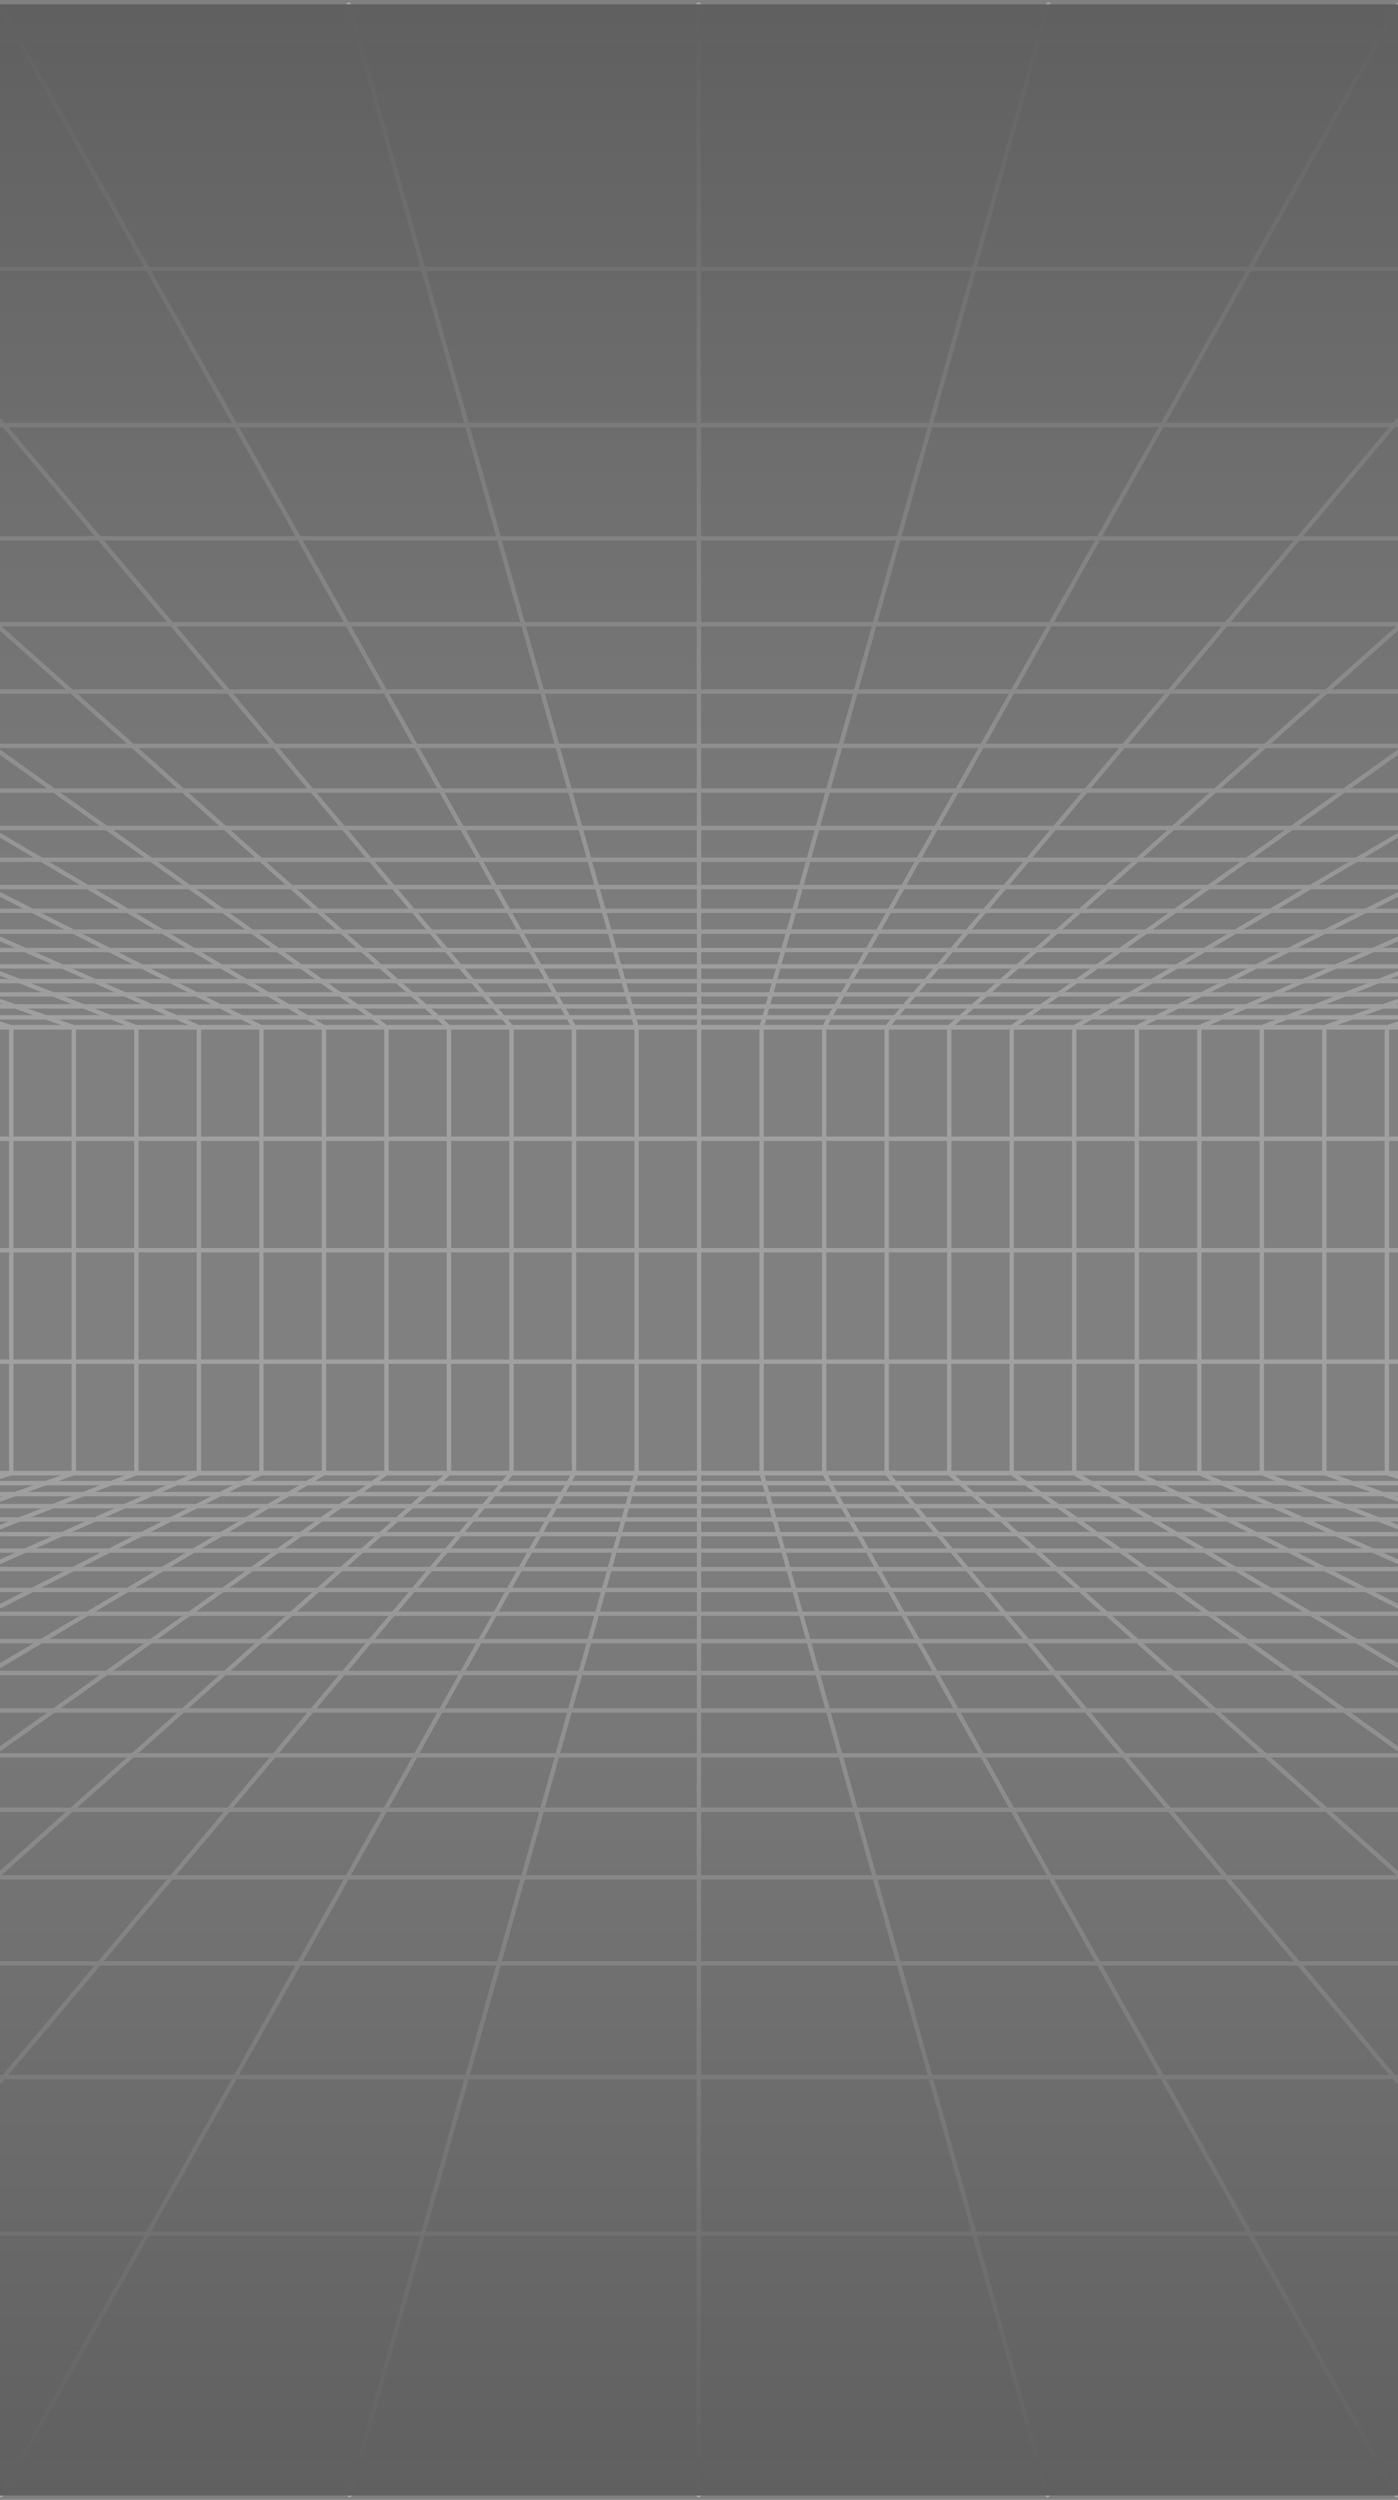
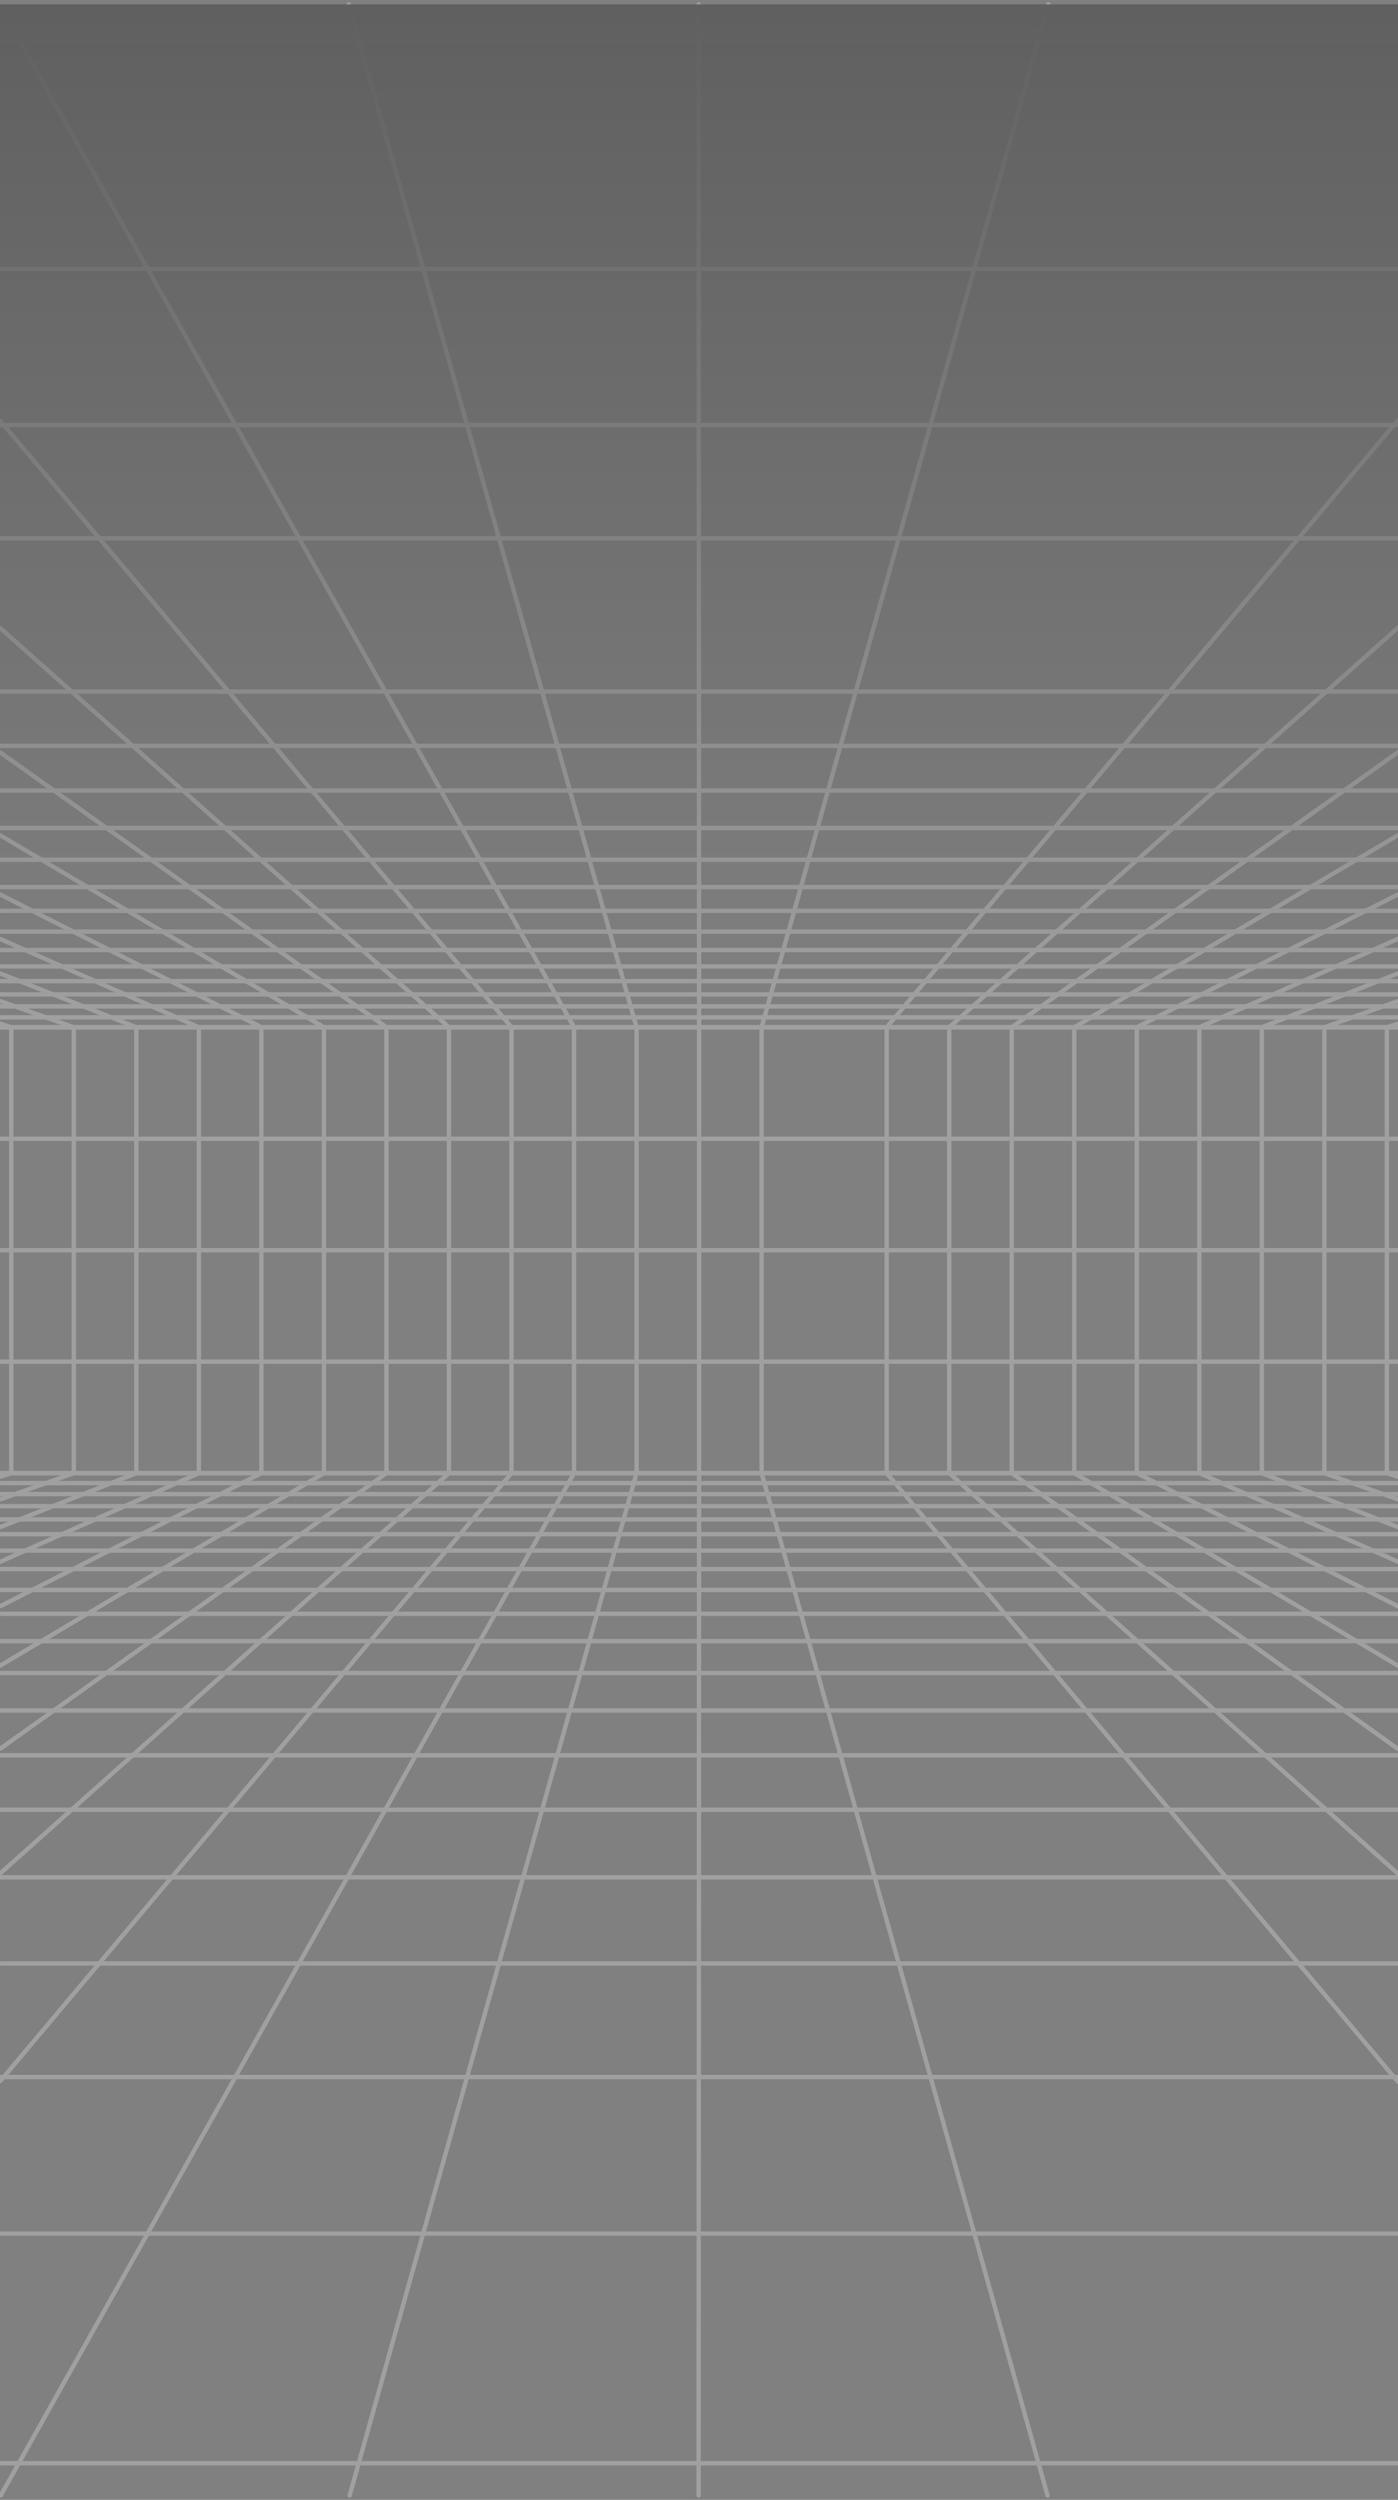
<svg xmlns="http://www.w3.org/2000/svg" width="320" height="572" viewBox="0 0 320 572" fill="none">
  <rect x="0" y="0" width="320" height="572" fill="#808080" stroke="none" />
  <g opacity="0.25">
    <path d="M159.903 1L160.021 235.058V337.069L159.909 571" stroke="white" stroke-linecap="round" stroke-linejoin="round" />
    <path d="M80.033 571L145.707 337.069V235.058L79.825 1" stroke="white" stroke-linecap="round" stroke-linejoin="round" />
    <path d="M239.978 1L174.333 235.058V337.069L239.781 571" stroke="white" stroke-linecap="round" stroke-linejoin="round" />
    <path d="M0.068 428.646L102.771 337.07V235.058L0.098 143.745" stroke="white" stroke-linecap="round" stroke-linejoin="round" />
    <path d="M0.068 337.884L2.585 337.069V235.058L0.068 234.245" stroke="white" stroke-linecap="round" stroke-linejoin="round" />
    <path d="M0.068 343.074L16.898 337.069V235.059L0.068 229.07" stroke="white" stroke-linecap="round" stroke-linejoin="round" />
    <path d="M0.068 349.412L31.209 337.069V235.058L0.068 222.745" stroke="white" stroke-linecap="round" stroke-linejoin="round" />
    <path d="M0.068 357.339L45.522 337.069V235.058L0.068 214.841" stroke="white" stroke-linecap="round" stroke-linejoin="round" />
    <path d="M0.068 367.527L59.834 337.069V235.058L0.068 204.678" stroke="white" stroke-linecap="round" stroke-linejoin="round" />
    <path d="M0.068 381.109L74.146 337.068V235.058L0.068 191.129" stroke="white" stroke-linecap="round" stroke-linejoin="round" />
    <path d="M0.068 400.126L88.46 337.069V235.058L0.068 172.164" stroke="white" stroke-linecap="round" stroke-linejoin="round" />
    <path d="M0.068 476.166L117.083 337.069V235.058L0.068 96.318" stroke="white" stroke-linecap="round" stroke-linejoin="round" />
    <path d="M0.161 571L131.397 337.069V235.058L0.068 1.564" stroke="white" stroke-linecap="round" stroke-linejoin="round" />
    <path d="M319.975 337.884L317.458 337.069V235.058L319.975 234.245" stroke="white" stroke-linecap="round" stroke-linejoin="round" />
    <path d="M319.976 343.074L303.146 337.069V235.059L319.976 229.067" stroke="white" stroke-linecap="round" stroke-linejoin="round" />
    <path d="M319.973 349.418L288.833 337.069V235.059L319.973 222.742" stroke="white" stroke-linecap="round" stroke-linejoin="round" />
    <path d="M319.974 357.347L274.52 337.069V235.058L319.974 214.832" stroke="white" stroke-linecap="round" stroke-linejoin="round" />
    <path d="M319.974 367.54L260.208 337.069V235.058L319.974 204.664" stroke="white" stroke-linecap="round" stroke-linejoin="round" />
    <path d="M319.974 191.107L245.898 235.058L245.896 337.069L319.974 381.134" stroke="white" stroke-linecap="round" stroke-linejoin="round" />
    <path d="M319.973 172.12L231.584 235.059L231.582 337.069L320 400.187" stroke="white" stroke-linecap="round" stroke-linejoin="round" />
    <path d="M319.999 143.616L217.273 235.058L217.271 337.068L319.974 428.723" stroke="white" stroke-linecap="round" stroke-linejoin="round" />
    <path d="M319.999 96.127L202.959 235.058V337.069L319.974 476.324" stroke="white" stroke-linecap="round" stroke-linejoin="round" />
-     <path d="M319.975 1.146L188.646 235.058V337.069L319.656 571" stroke="white" stroke-linecap="round" stroke-linejoin="round" />
    <path d="M319.975 97.255H0.068" stroke="white" stroke-linecap="round" stroke-linejoin="round" />
    <path d="M319.975 189.448H0.068" stroke="white" stroke-linecap="round" stroke-linejoin="round" />
    <path d="M319.975 158.247H0.068" stroke="white" stroke-linecap="round" stroke-linejoin="round" />
    <path d="M319.975 123.167H0.068" stroke="white" stroke-linecap="round" stroke-linejoin="round" />
    <path d="M319.975 235.064H0.068" stroke="white" stroke-linecap="round" stroke-linejoin="round" />
    <path d="M319.975 61.531H0.068" stroke="white" stroke-linecap="round" stroke-linejoin="round" />
-     <path d="M319.975 142.827H0.068" stroke="white" stroke-linecap="round" stroke-linejoin="round" />
    <path d="M319.975 170.671H0.068" stroke="white" stroke-linecap="round" stroke-linejoin="round" />
    <path d="M319.975 221.133H0.068" stroke="white" stroke-linecap="round" stroke-linejoin="round" />
    <path d="M319.975 213.165H0.068" stroke="white" stroke-linecap="round" stroke-linejoin="round" />
    <path d="M319.975 208.402H0.068" stroke="white" stroke-linecap="round" stroke-linejoin="round" />
    <path d="M319.975 217.381H0.068" stroke="white" stroke-linecap="round" stroke-linejoin="round" />
    <path d="M319.975 227.53H0.068" stroke="white" stroke-linecap="round" stroke-linejoin="round" />
    <path d="M319.975 224.497H0.068" stroke="white" stroke-linecap="round" stroke-linejoin="round" />
    <path d="M319.975 230.276H0.068" stroke="white" stroke-linecap="round" stroke-linejoin="round" />
    <path d="M319.975 232.777H0.068" stroke="white" stroke-linecap="round" stroke-linejoin="round" />
    <path d="M319.975 9.131H0.068" stroke="white" stroke-linecap="round" stroke-linejoin="round" />
    <path d="M319.975 196.716H0.068" stroke="white" stroke-linecap="round" stroke-linejoin="round" />
    <path d="M319.975 180.891H0.068" stroke="white" stroke-linecap="round" stroke-linejoin="round" />
    <path d="M319.975 202.967H0.068" stroke="white" stroke-linecap="round" stroke-linejoin="round" />
    <path d="M0.068 337.069H319.975" stroke="white" stroke-linecap="round" stroke-linejoin="round" />
    <path d="M0.068 311.568H319.975" stroke="white" stroke-linecap="round" stroke-linejoin="round" />
    <path d="M0.068 286.068H319.975" stroke="white" stroke-linecap="round" stroke-linejoin="round" />
    <path d="M0.068 260.564H319.975" stroke="white" stroke-linecap="round" stroke-linejoin="round" />
    <path d="M0.068 235.064H319.975" stroke="white" stroke-linecap="round" stroke-linejoin="round" />
    <path d="M319.905 337.069H0.068" stroke="white" stroke-linecap="round" stroke-linejoin="round" />
    <path d="M319.975 339.361H0.068" stroke="white" stroke-linecap="round" stroke-linejoin="round" />
    <path d="M319.975 341.868H0.068" stroke="white" stroke-linecap="round" stroke-linejoin="round" />
    <path d="M319.975 344.624H0.068" stroke="white" stroke-linecap="round" stroke-linejoin="round" />
    <path d="M319.975 347.663H0.068" stroke="white" stroke-linecap="round" stroke-linejoin="round" />
    <path d="M319.975 351.036H0.068" stroke="white" stroke-linecap="round" stroke-linejoin="round" />
    <path d="M319.975 354.798H0.068" stroke="white" stroke-linecap="round" stroke-linejoin="round" />
    <path d="M319.975 359.025H0.068" stroke="white" stroke-linecap="round" stroke-linejoin="round" />
    <path d="M319.975 363.802H0.068" stroke="white" stroke-linecap="round" stroke-linejoin="round" />
    <path d="M319.975 369.248H0.068" stroke="white" stroke-linecap="round" stroke-linejoin="round" />
    <path d="M319.975 375.516H0.068" stroke="white" stroke-linecap="round" stroke-linejoin="round" />
    <path d="M319.975 382.806H0.068" stroke="white" stroke-linecap="round" stroke-linejoin="round" />
    <path d="M319.975 391.384H0.068" stroke="white" stroke-linecap="round" stroke-linejoin="round" />
    <path d="M319.975 401.633H0.068" stroke="white" stroke-linecap="round" stroke-linejoin="round" />
    <path d="M319.974 414.09H0" stroke="white" stroke-linecap="round" stroke-linejoin="round" />
    <path d="M319.975 429.553H0.068" stroke="white" stroke-linecap="round" stroke-linejoin="round" />
    <path d="M319.975 449.264H0.068" stroke="white" stroke-linecap="round" stroke-linejoin="round" />
    <path d="M319.975 475.251H0.068" stroke="white" stroke-linecap="round" stroke-linejoin="round" />
    <path d="M319.975 511.075H0.068" stroke="white" stroke-linecap="round" stroke-linejoin="round" />
    <path d="M319.975 563.627H0.068" stroke="white" stroke-linecap="round" stroke-linejoin="round" />
-     <rect width="320" height="232" transform="matrix(1 0 0 -1 0 571)" fill="url(#paint0_linear_2038_1170)" />
    <rect y="1" width="320" height="232" fill="url(#paint1_linear_2038_1170)" />
  </g>
  <defs>
    <linearGradient id="paint0_linear_2038_1170" x1="160" y1="0" x2="160" y2="232" gradientUnits="userSpaceOnUse">
      <stop />
      <stop offset="1" stop-opacity="0" />
    </linearGradient>
    <linearGradient id="paint1_linear_2038_1170" x1="160" y1="1" x2="160" y2="233" gradientUnits="userSpaceOnUse">
      <stop />
      <stop offset="1" stop-opacity="0" />
    </linearGradient>
  </defs>
</svg>